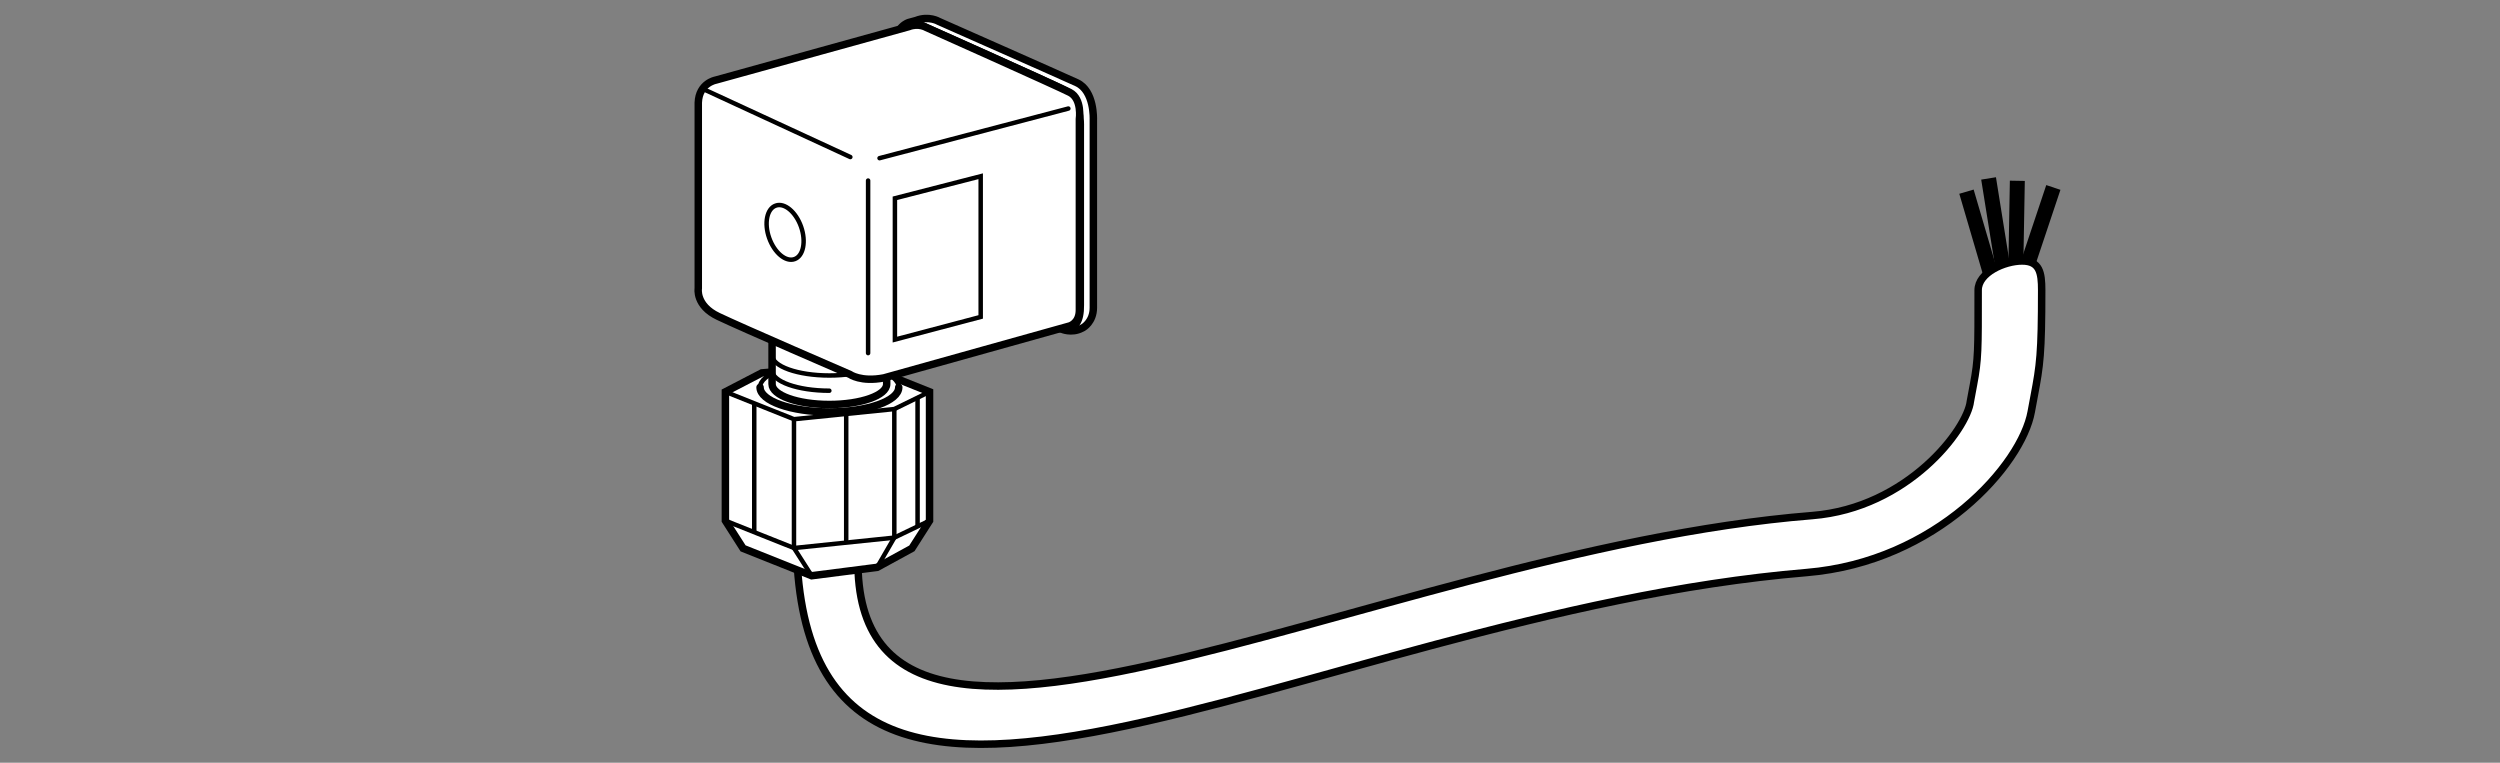
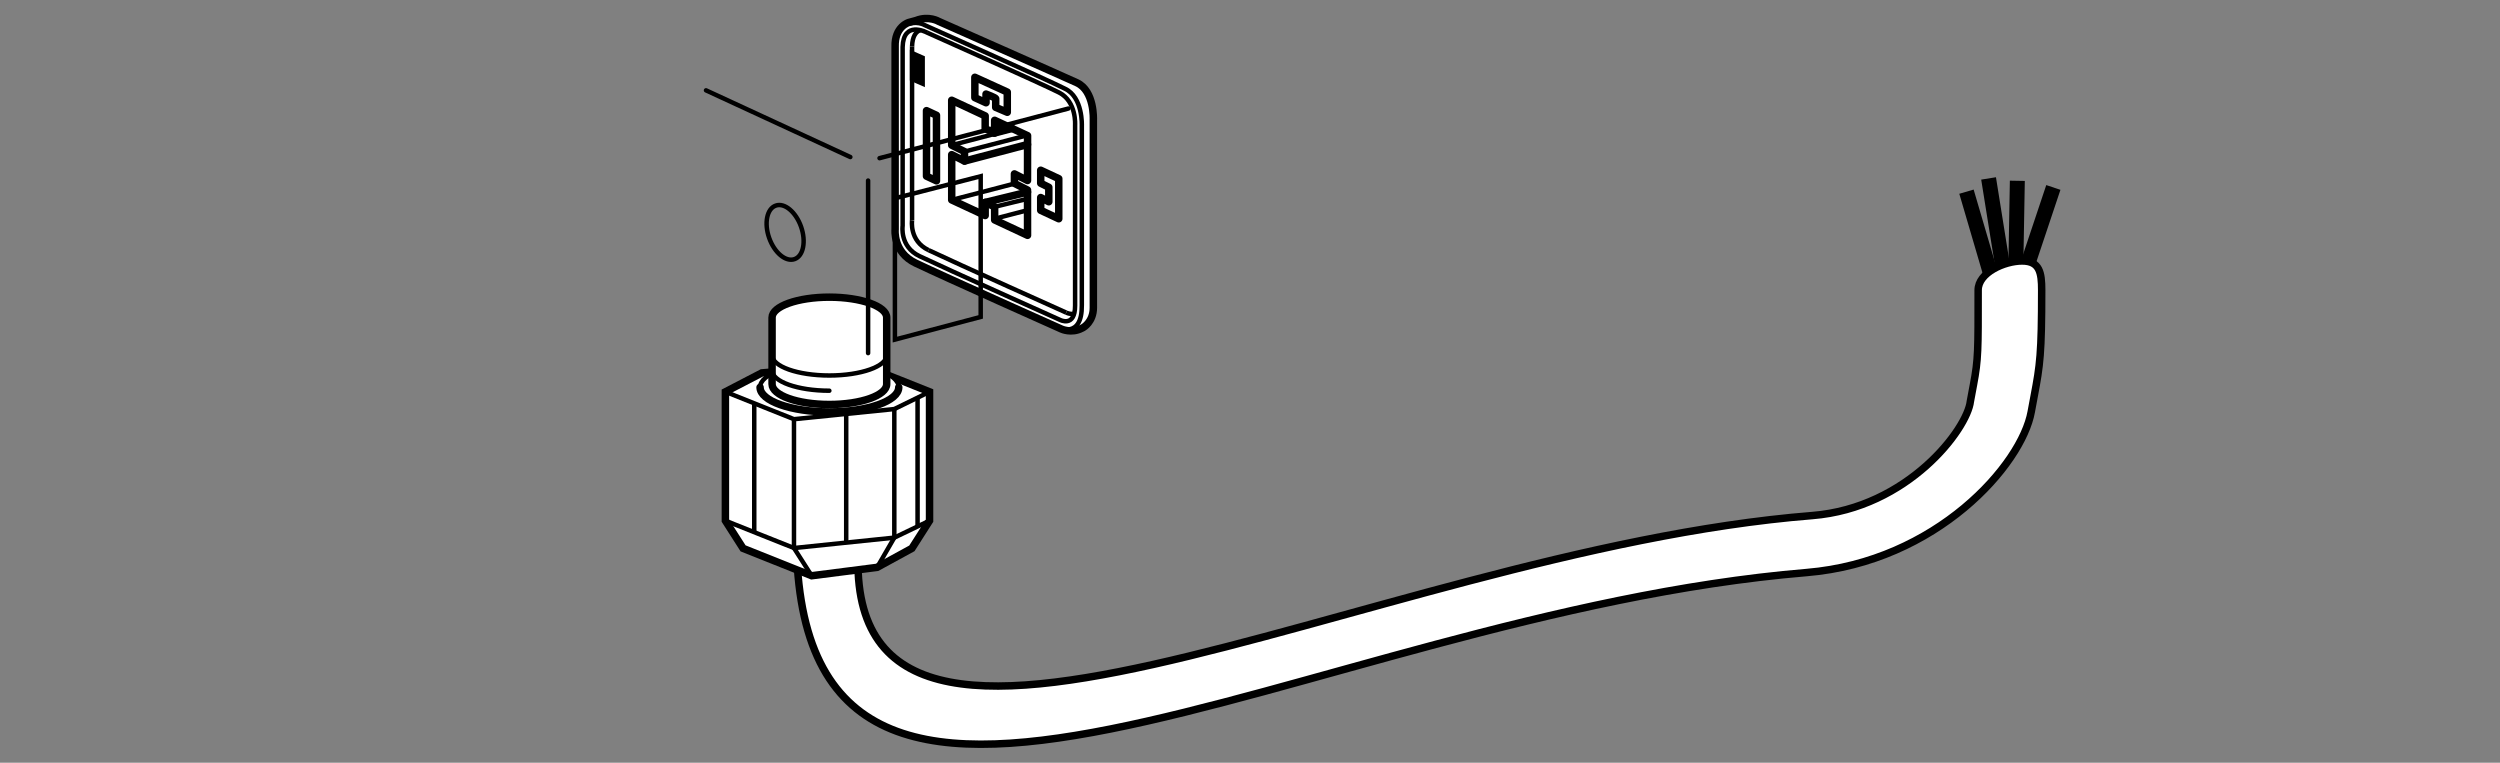
<svg xmlns="http://www.w3.org/2000/svg" version="1.1" x="0px" y="0px" viewBox="0 0 167.244 51.024" style="enable-background:new 0 0 167.244 51.024;" xml:space="preserve">
  <rect x="0" y="0" width="167.244" height="51.024" fill="#808080" stroke="none" />
  <g id="Hintergrund" style="display:none;">
    <rect x="0" style="display:inline;fill:#CCCCCC;" width="167.244" height="51.024" />
  </g>
  <g id="Ebene_1">
</g>
  <g id="Anschlusskabel">
    <line style="fill:#FFFFFF;stroke:#000000;" x1="135.658" y1="17.644" x2="137.364" y2="12.54" />
    <line style="fill:#FFFFFF;stroke:#000000;" x1="134.853" y1="17.847" x2="134.955" y2="12.095" />
    <line style="fill:#FFFFFF;stroke:#000000;" x1="134.021" y1="18.118" x2="133.031" y2="11.936" />
    <line style="fill:#FFFFFF;stroke:#000000;" x1="133.364" y1="18.999" x2="131.552" y2="12.822" />
    <path style="fill:#FFFFFF;stroke:#000000;stroke-width:0.5;" d="M53.283,35.343c-0.43,29.054,33.899,5.766,67.574,2.959   c8.713-0.726,14.395-7.224,15.029-10.758l0.198-1.064c0.388-2.048,0.5-2.827,0.5-7.071c0-1.174-0.137-1.95-1.311-1.95   c-1.174,0-2.939,0.776-2.939,1.95c0,4.033,0.013,4.602-0.313,6.328l-0.206,1.106c-0.204,1.853-4.172,7.135-10.581,7.647   c-29.955,2.392-66.375,23.887-63.701,0.853c0.135-1.165-0.951-2.125-2.125-2.125C54.234,33.218,53.3,34.17,53.283,35.343z" />
  </g>
  <g id="Geraetesteckdose">
    <g>
      <g>
        <g>
          <path style="fill:#FFFFFF;stroke:#000000;stroke-width:0.5;" d="M72.464,21.912c0,0,0.679-0.377,0.679-1.324      c0-1.164,0-12.585,0-12.585s0.086-1.922-1.104-2.469c-1.122-0.514-9.237-4.101-9.237-4.101s-0.66-0.4-1.523-0.061l-0.48,0.13      c0,0-0.957,0.265-0.917,1.627v12.222c0,0-0.159,1.521,1.375,2.251c2.01,0.957,9.748,4.409,9.748,4.409s0.668,0.315,1.37-0.053      L72.464,21.912z" />
        </g>
        <path style="fill:none;stroke:#000000;stroke-width:0.3;" d="M70.788,21.91c0,0,1.61,0.794,1.583-1.5c0-1.165,0-11.996,0-11.996     s0.086-1.92-1.134-2.483c-1.097-0.564-9.383-4.252-9.383-4.252s-0.524-0.336-1.386,0.003" />
        <path style="fill:none;stroke:#000000;stroke-width:0.3;" d="M60.384,3.146v11.958c0,0-0.209,1.394,1.126,2.03     c1.893,0.901,9.397,4.264,9.397,4.264s1.014,0.536,1.014-0.95c0-1.096,0-12.077,0-12.077s0.11-1.58-1.072-2.18     c-1.034-0.531-8.891-4.037-8.891-4.037S60.433,1.359,60.384,3.146z" />
        <path style="fill:none;stroke:#000000;stroke-width:0.3;" d="M61.563,2.013c-0.286,0.108-0.528,0.406-0.548,1.094" />
        <path style="fill:none;stroke:#000000;stroke-width:0.3;" d="M71.33,20.912c0,0,0.248,0.13,0.496,0.08" />
        <path style="fill:none;stroke:#000000;stroke-width:0.3;" d="M62.12,16.734c1.853,0.882,9.21,4.179,9.21,4.179" />
        <path style="fill:none;stroke:#000000;stroke-width:0.3;" d="M61.015,14.744c0,0-0.204,1.366,1.105,1.99" />
        <line style="fill:none;stroke:#000000;stroke-width:0.3;" x1="61.015" y1="3.107" x2="61.015" y2="14.744" />
        <polygon style="stroke:#000000;stroke-width:0.3;stroke-linecap:round;" points="61.015,5.291 61.723,5.601 61.723,3.863      61.015,3.552    " />
        <g>
          <polygon style="fill:none;stroke:#000000;stroke-width:0.5;stroke-linecap:round;stroke-linejoin:round;" points="      62.648,12.097 62.648,7.712 61.981,7.402 61.981,11.785     " />
          <polygon style="fill:none;stroke:#000000;stroke-width:0.5;stroke-linecap:round;stroke-linejoin:round;" points="      70.828,14.634 70.829,11.952 69.621,11.388 69.621,12.258 70.162,12.527 70.162,13.497 69.621,13.215 69.621,14.07     " />
          <g>
            <line style="fill:none;stroke:#000000;stroke-width:0.3;stroke-linecap:round;" x1="64.524" y1="10.14" x2="68.688" y2="9.06" />
            <line style="fill:none;stroke:#000000;stroke-width:0.3;stroke-linecap:round;" x1="63.667" y1="9.712" x2="67.786" y2="8.628" />
            <line style="fill:none;stroke:#000000;stroke-width:0.5;stroke-linecap:round;" x1="65.906" y1="13.541" x2="68.738" y2="12.85" />
            <line style="fill:none;stroke:#000000;stroke-width:0.3;stroke-linecap:round;" x1="66.539" y1="13.837" x2="68.738" y2="13.3" />
            <line style="fill:none;stroke:#000000;stroke-width:0.5;stroke-linecap:round;" x1="64.524" y1="10.775" x2="68.74" y2="9.666" />
-             <line style="fill:none;stroke:#000000;stroke-width:0.5;stroke-linecap:round;" x1="67.863" y1="11.633" x2="68.738" y2="11.419" />
            <polygon style="fill:none;stroke:#000000;stroke-width:0.5;stroke-linecap:round;stroke-linejoin:round;" points="       68.74,15.743 68.738,12.711 67.863,12.266 67.863,11.633 68.738,12.077 68.742,9.074 66.539,8.048 66.539,8.903 65.906,8.608        65.906,7.752 63.667,6.706 63.667,9.712 64.524,10.14 64.524,10.775 63.667,10.345 63.667,13.375 65.906,14.418 65.906,13.541        66.539,13.837 66.541,14.713      " />
            <line style="fill:none;stroke:#000000;stroke-width:0.5;stroke-linecap:round;" x1="66.51" y1="8.905" x2="67.711" y2="8.592" />
            <line style="fill:none;stroke:#000000;stroke-width:0.3;stroke-linecap:round;" x1="63.667" y1="13.375" x2="67.831" y2="12.292" />
            <line style="fill:none;stroke:#000000;stroke-width:0.3;stroke-linecap:round;" x1="66.494" y1="14.646" x2="68.738" y2="14.062" />
          </g>
          <path style="fill:none;stroke:#000000;stroke-width:0.5;stroke-linecap:round;stroke-linejoin:round;" d="M67.385,6.16v1.351      l-0.775-0.329v-0.58c-0.002-0.069-0.647-0.309-0.647-0.309v0.581l-0.747-0.342V5.17L67.385,6.16z" />
-           <path style="fill:none;stroke:#000000;stroke-width:0.5;stroke-linecap:round;stroke-linejoin:round;" d="M65.059,16.435v-1.351      l0.776,0.329v0.581c0,0.067,0.644,0.309,0.644,0.309v-0.58l0.749,0.341v1.361L65.059,16.435z" />
        </g>
      </g>
      <g>
        <path style="fill-rule:evenodd;clip-rule:evenodd;fill:none;stroke:#000000;stroke-width:0.3;stroke-linecap:round;" d="     M59.319,21.676c0,0.75-1.721,1.359-3.838,1.359c-2.117,0-3.83-0.609-3.83-1.359" />
        <path style="fill-rule:evenodd;clip-rule:evenodd;fill:none;stroke:#000000;stroke-width:0.3;stroke-linecap:round;" d="     M59.319,22.968c0,0.751-1.721,1.361-3.838,1.361c-2.117,0-3.83-0.609-3.83-1.361" />
        <g>
          <polygon style="fill:#FFFFFF;stroke:#000000;stroke-width:0.5;" points="62.184,26.211 57.597,24.381 50.965,24.946       48.527,26.211 48.527,34.833 49.71,36.684 54.298,38.516 58.676,37.955 61.003,36.684 62.184,34.833     " />
          <polyline style="fill:#FFFFFF;stroke:#000000;stroke-width:0.3;" points="54.298,38.516 53.115,36.662 53.115,28.043     " />
          <polyline style="fill:#FFFFFF;stroke:#000000;stroke-width:0.3;" points="58.676,37.955 59.827,35.966 59.827,27.364     " />
          <polyline style="fill:none;stroke:#000000;stroke-width:0.3;" points="48.527,34.833 53.115,36.662 59.827,35.966       62.184,34.833     " />
          <polyline style="fill:none;stroke:#000000;stroke-width:0.3;" points="48.527,26.211 53.115,28.043 59.827,27.364       62.184,26.211     " />
          <line style="fill:#FFFFFF;stroke:#000000;stroke-width:0.3;" x1="50.457" y1="35.592" x2="50.457" y2="26.973" />
          <line style="fill:#FFFFFF;stroke:#000000;stroke-width:0.3;" x1="56.609" y1="36.217" x2="56.609" y2="27.598" />
          <line style="fill:#FFFFFF;stroke:#000000;stroke-width:0.3;" x1="61.383" y1="35.203" x2="61.383" y2="26.58" />
          <path style="fill-rule:evenodd;clip-rule:evenodd;fill:#FFFFFF;stroke:#000000;stroke-width:0.3;stroke-linecap:round;" d="      M50.846,25.91c0-0.911,2.073-1.647,4.634-1.647c2.565,0,4.643,0.736,4.643,1.647" />
          <path style="fill-rule:evenodd;clip-rule:evenodd;fill:#FFFFFF;stroke:#000000;stroke-width:0.5;stroke-linecap:round;" d="      M60.124,25.91c0,0.907-2.079,1.646-4.643,1.646c-2.562,0-4.634-0.739-4.634-1.646" />
          <path style="fill-rule:evenodd;clip-rule:evenodd;fill:#FFFFFF;stroke:#000000;stroke-width:0.5;stroke-linecap:round;" d="      M51.65,25.694v-4.45c0-0.751,1.713-1.364,3.83-1.364c2.118,0,3.838,0.613,3.838,1.364v4.45c0,0.756-1.721,1.365-3.838,1.365      C53.364,27.059,51.65,26.45,51.65,25.694z" />
          <path style="fill-rule:evenodd;clip-rule:evenodd;fill:none;stroke:#000000;stroke-width:0.3;stroke-linecap:round;" d="      M59.319,23.759c0,0.751-1.721,1.361-3.838,1.361c-2.117,0-3.83-0.609-3.83-1.361" />
          <path style="fill-rule:evenodd;clip-rule:evenodd;fill:none;stroke:#000000;stroke-width:0.3;stroke-linecap:round;" d="      M55.48,26.138c-2.117,0-3.83-0.613-3.83-1.363" />
        </g>
      </g>
      <path style="fill-rule:evenodd;clip-rule:evenodd;fill:none;stroke:#000000;stroke-width:0.3;stroke-linecap:round;" d="    M63.716,24.847" />
      <path style="fill-rule:evenodd;clip-rule:evenodd;fill:none;stroke:#000000;stroke-width:0.3;stroke-linecap:round;" d="    M63.716,25.639" />
      <g>
-         <path style="fill:#FFFFFF;stroke:#000000;stroke-width:0.5;" d="M71.556,21.806c0,0,0.652-0.18,0.652-1.065     c0-0.891,0-12.77,0-12.77s0.198-1.355-0.637-1.788c-0.838-0.429-9.612-4.349-9.612-4.349s-0.508-0.305-1.164-0.049L47.873,5.362     c0,0-1.111,0.199-1.16,1.505v12.425c0,0-0.198,1.15,1.337,1.876c1.536,0.735,8.8,3.876,8.8,3.876s0.739,0.535,2.284,0.236     L71.556,21.806z" />
        <path style="fill:none;stroke:#000000;stroke-width:0.3;" d="M53.589,15.165c0.349,0.993,0.152,1.965-0.435,2.169     c-0.589,0.21-1.348-0.428-1.698-1.417c-0.349-0.987-0.149-1.958,0.437-2.161C52.48,13.541,53.24,14.178,53.589,15.165z" />
        <line style="fill:none;stroke:#000000;stroke-width:0.3;stroke-linecap:round;" x1="56.885" y1="10.505" x2="47.231" y2="6.044" />
        <line style="fill:none;stroke:#000000;stroke-width:0.3;stroke-linecap:round;" x1="58.839" y1="10.581" x2="71.47" y2="7.261" />
        <line style="fill:none;stroke:#000000;stroke-width:0.3;stroke-linecap:round;" x1="58.074" y1="12.08" x2="58.074" y2="23.622" />
        <polygon style="fill:none;stroke:#000000;stroke-width:0.3;" points="59.867,13.265 59.867,22.718 65.606,21.201 65.606,11.79         " />
      </g>
    </g>
  </g>
</svg>